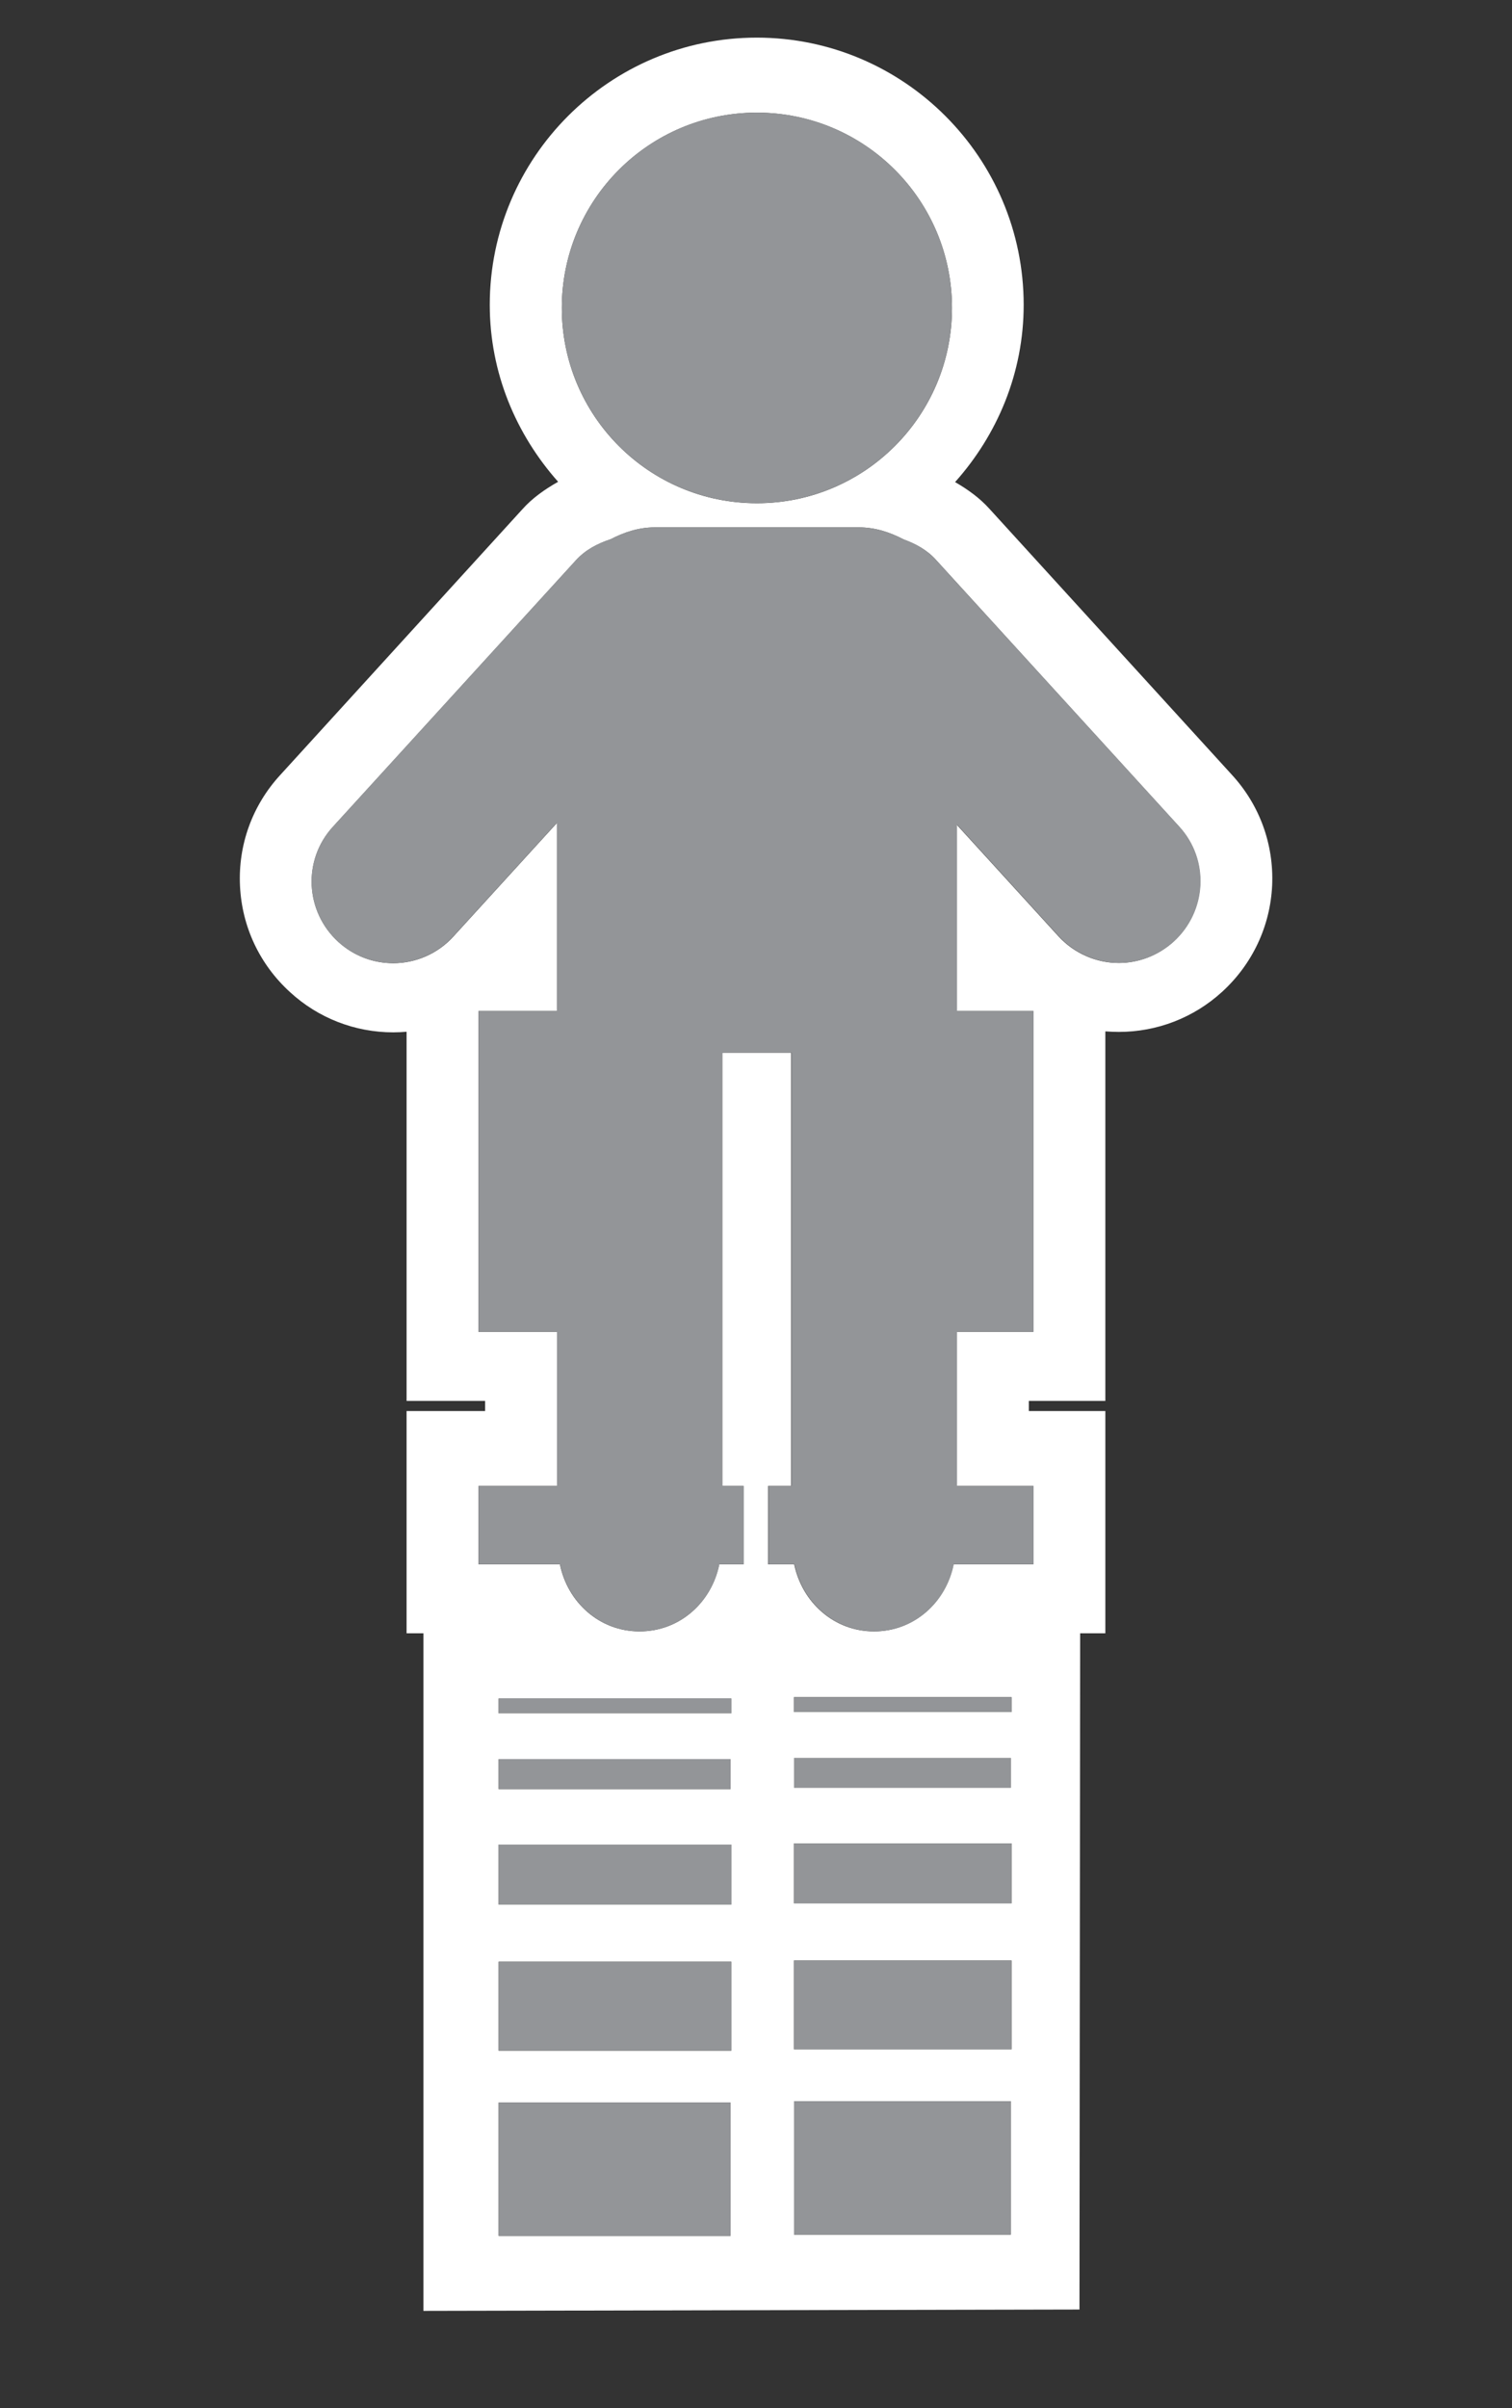
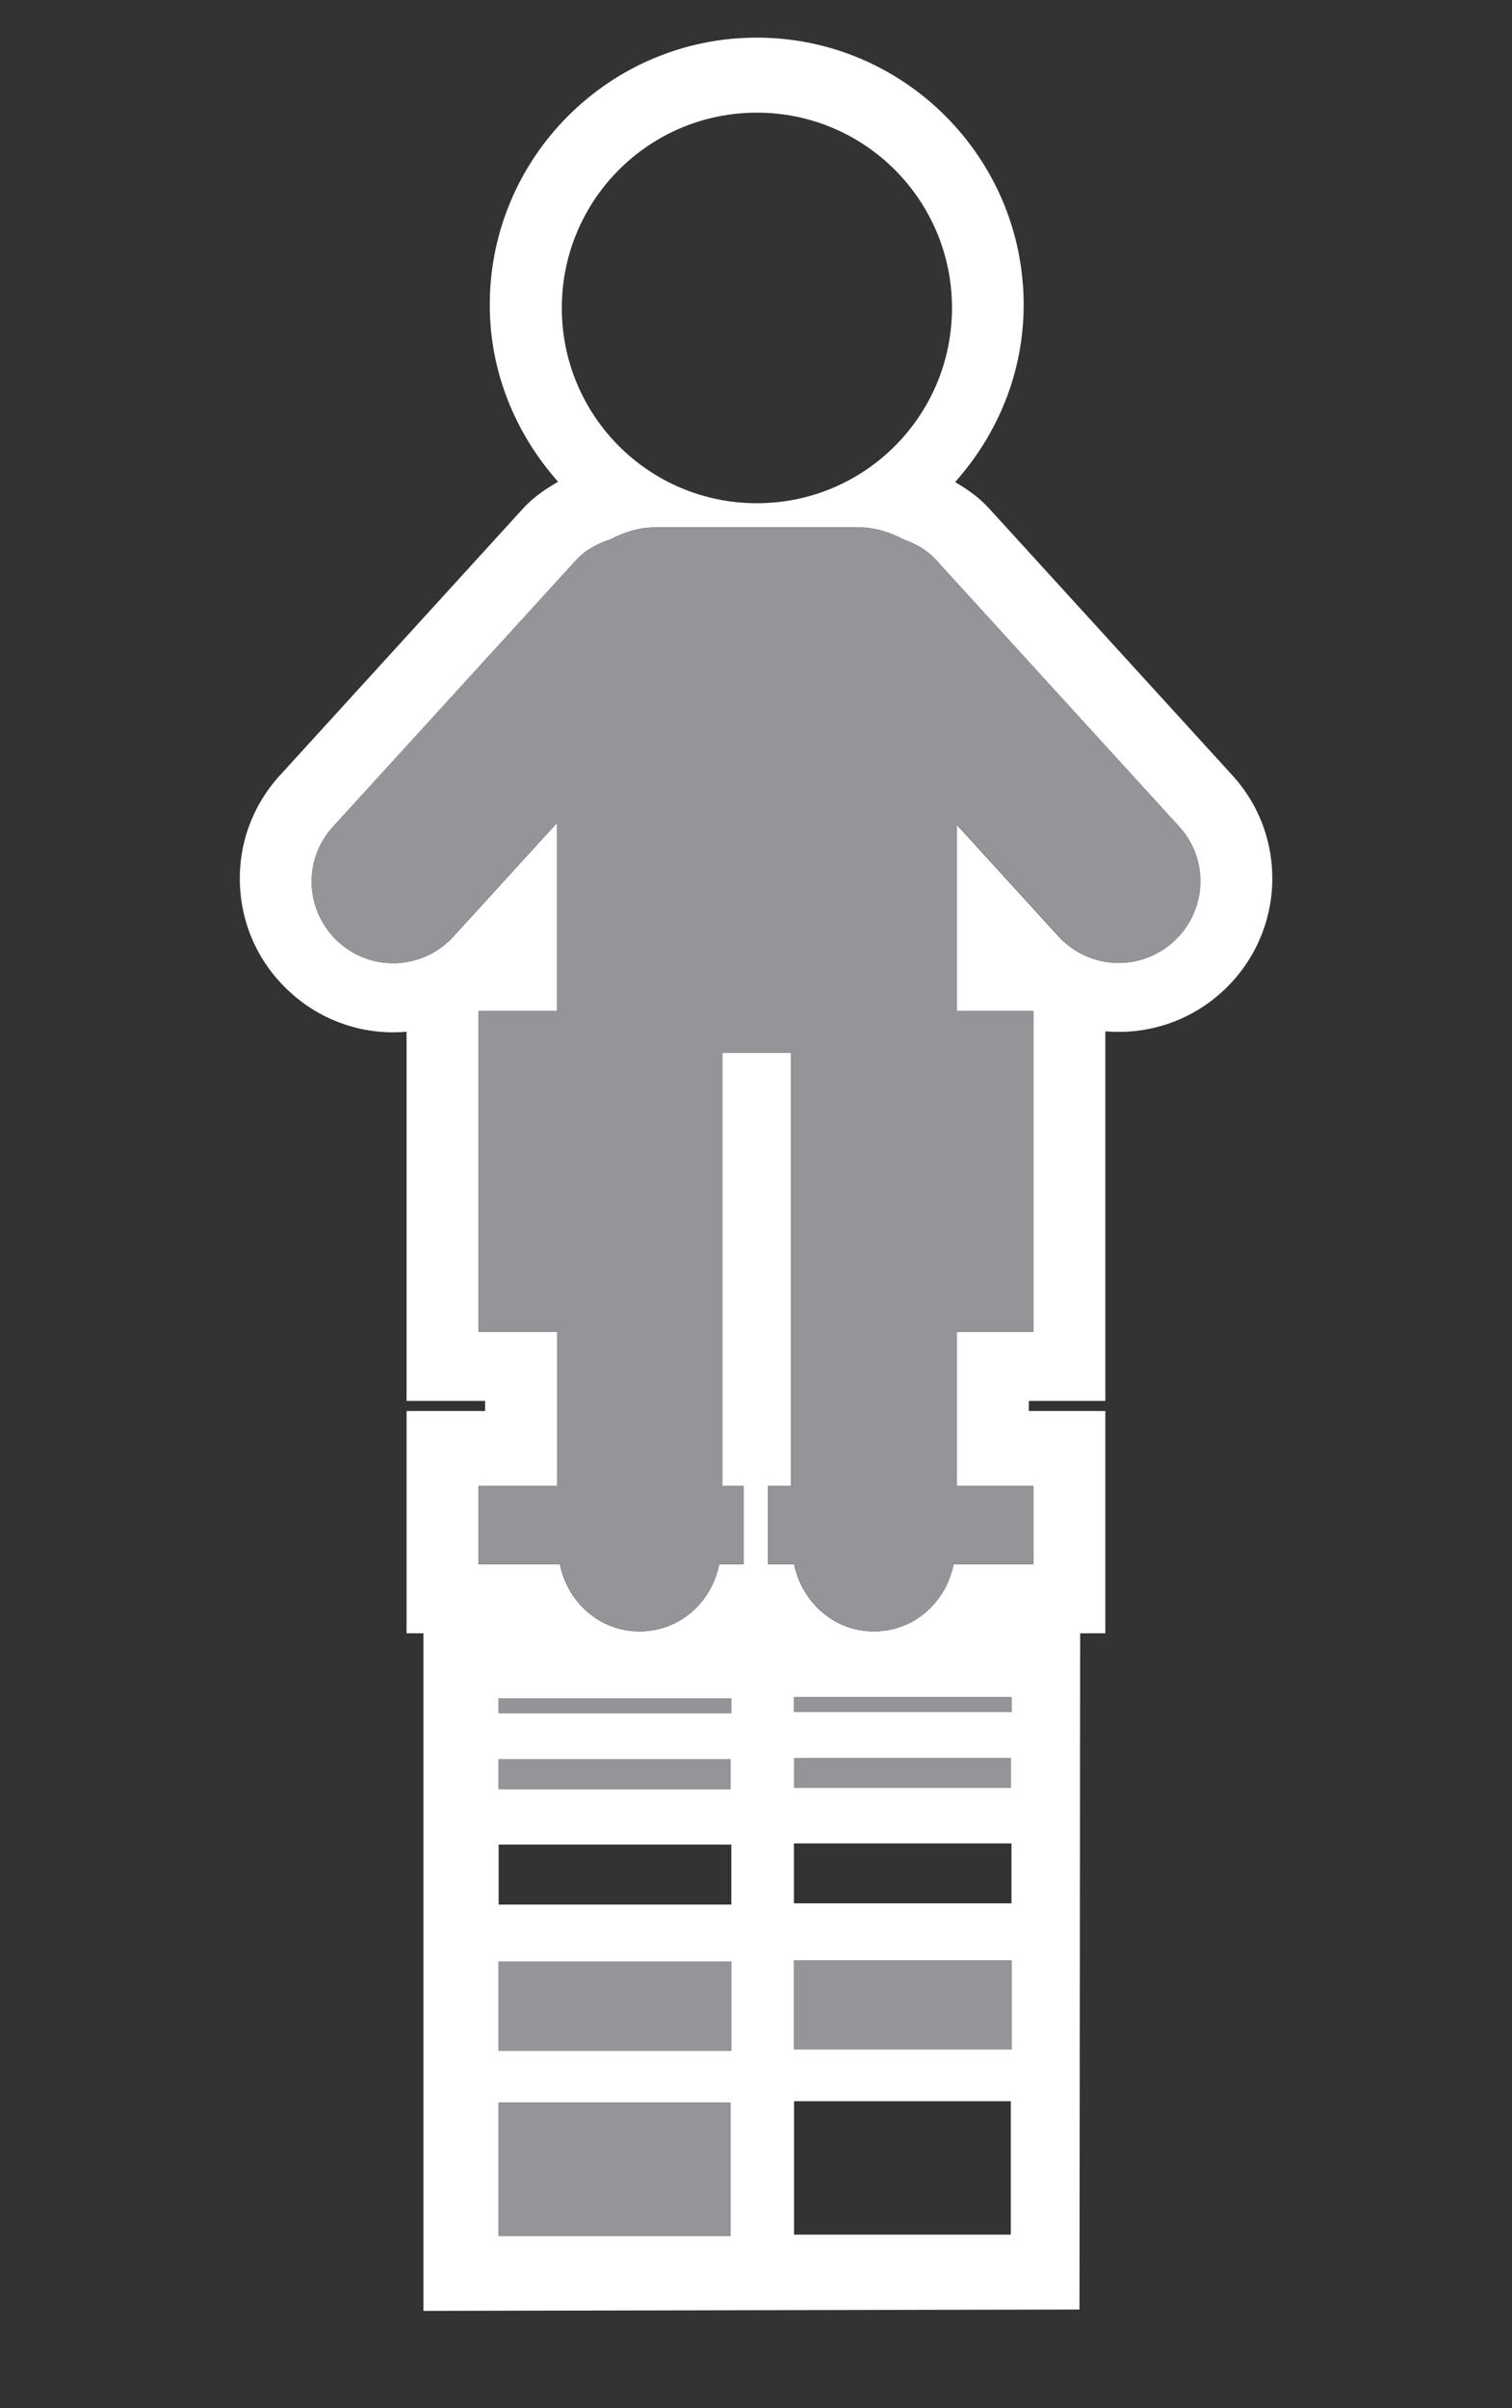
<svg xmlns="http://www.w3.org/2000/svg" version="1.1" id="Layer_1" x="0px" y="0px" width="20.104px" height="32px" viewBox="0 0 20.104 32" enable-background="new 0 0 20.104 32" xml:space="preserve">
  <rect x="0" y="0" width="20.104" height="32" fill="#333333" stroke="none" />
  <g id="Layer_1_1_">
</g>
  <g>
    <path fill="#FFFFFF" d="M16.379,10.295l-3.227-3.538c-0.127-0.14-0.281-0.252-0.453-0.351c0.561-0.628,0.912-1.449,0.912-2.355   c0-1.958-1.593-3.551-3.549-3.551c-1.957,0-3.55,1.593-3.55,3.551c0,0.905,0.351,1.723,0.909,2.351   C7.241,6.504,7.076,6.62,6.942,6.771L3.72,10.305c-0.365,0.4-0.555,0.922-0.529,1.465c0.025,0.545,0.263,1.048,0.667,1.415   c0.372,0.342,0.86,0.533,1.371,0.533c0.061,0,0.118-0.003,0.177-0.008v4.905h1.044v0.135H5.406v2.953H5.63v9.004l8.723-0.018   l0.009-8.986h0.335v-2.953H13.68v-0.135h1.017v-4.91c0.061,0.004,0.119,0.007,0.18,0.007c0.508,0,0.995-0.188,1.372-0.532   c0.403-0.368,0.641-0.872,0.666-1.417C16.938,11.217,16.748,10.696,16.379,10.295z M10.064,1.497c1.434,0,2.594,1.162,2.594,2.595   s-1.16,2.595-2.594,2.595c-1.436,0-2.594-1.162-2.594-2.595S8.628,1.497,10.064,1.497z M9.713,29.71H6.63v-1.771h3.083V29.71z    M9.724,27.249H6.63v-1.182h3.094V27.249z M9.724,25.308H6.63v-0.797h3.094V25.308z M6.63,23.774v-0.398h3.083v0.398H6.63z    M9.724,22.767H6.63v-0.197h3.094V22.767z M13.44,29.694h-2.882v-1.773h2.882V29.694z M13.449,27.231h-2.893v-1.18h2.893V27.231z    M13.449,25.292h-2.893v-0.797h2.893V25.292z M10.558,23.757V23.36h2.882v0.396H10.558z M13.449,22.749h-2.893v-0.197h2.893V22.749   z M15.604,12.512c-0.207,0.188-0.469,0.284-0.729,0.284c-0.293,0-0.588-0.122-0.802-0.355l-1.352-1.482v2.476h1.017v4.264h-1.017   v2.047h1.017v1.041h-1.06c-0.101,0.504-0.524,0.891-1.057,0.891c-0.533,0-0.956-0.387-1.061-0.891h-0.348v-1.041h0.307v-5.758   H9.604v5.758h0.282v1.041H9.563c-0.101,0.504-0.523,0.891-1.06,0.891c-0.532,0-0.956-0.387-1.058-0.891H6.363v-1.041h1.043v-2.047   H6.363v-4.264h1.043v-2.5l-1.377,1.509c-0.213,0.235-0.508,0.355-0.8,0.355c-0.262,0-0.521-0.093-0.729-0.282   c-0.444-0.404-0.478-1.089-0.073-1.53l3.229-3.539c0.129-0.143,0.293-0.226,0.463-0.282c0.178-0.092,0.373-0.158,0.587-0.158h2.716   c0.217,0,0.413,0.066,0.593,0.16c0.158,0.058,0.313,0.14,0.433,0.275l3.229,3.54C16.08,11.423,16.046,12.107,15.604,12.512z" />
    <g>
-       <path fill="#939598" d="M10.064,6.686c1.434,0,2.594-1.162,2.594-2.595s-1.16-2.595-2.594-2.595c-1.436,0-2.594,1.162-2.594,2.595    S8.628,6.686,10.064,6.686z" />
-     </g>
+       </g>
    <g>
      <path fill="#939598" d="M12.447,7.442c-0.12-0.135-0.273-0.217-0.433-0.275c-0.18-0.093-0.376-0.16-0.593-0.16H8.705    c-0.214,0-0.409,0.065-0.587,0.158c-0.17,0.056-0.334,0.139-0.464,0.282l-3.229,3.539c-0.403,0.441-0.371,1.126,0.073,1.53    c0.206,0.188,0.467,0.282,0.729,0.282c0.292,0,0.587-0.12,0.8-0.355l1.377-1.509v2.5H6.363v4.264h1.043v2.047H6.363v1.041h1.084    c0.102,0.504,0.524,0.891,1.058,0.891c0.535,0,0.959-0.387,1.06-0.891h0.323v-1.041H9.604v-5.758h0.919v5.758h-0.307v1.041h0.348    c0.104,0.504,0.527,0.891,1.061,0.891s0.956-0.387,1.057-0.891h1.061v-1.041h-1.018v-2.047h1.018v-4.264h-1.018v-2.476    l1.352,1.482c0.214,0.233,0.509,0.355,0.802,0.355c0.26,0,0.521-0.096,0.729-0.284c0.442-0.403,0.478-1.088,0.071-1.529    L12.447,7.442z" />
    </g>
    <g>
      <rect x="10.558" y="26.052" fill="#939598" width="2.893" height="1.18" />
    </g>
    <g>
      <rect x="10.558" y="23.36" fill="#939598" width="2.882" height="0.396" />
    </g>
    <g>
      <rect x="10.558" y="22.552" fill="#939598" width="2.893" height="0.197" />
    </g>
    <g>
-       <rect x="10.558" y="27.921" fill="#939598" width="2.882" height="1.771" />
-     </g>
+       </g>
    <g>
-       <rect x="10.558" y="24.495" fill="#939598" width="2.893" height="0.797" />
-     </g>
+       </g>
    <g>
      <rect x="6.63" y="26.069" fill="#939598" width="3.094" height="1.18" />
    </g>
    <g>
      <rect x="6.63" y="23.376" fill="#939598" width="3.083" height="0.396" />
    </g>
    <g>
      <rect x="6.63" y="22.569" fill="#939598" width="3.094" height="0.197" />
    </g>
    <g>
      <rect x="6.63" y="27.938" fill="#939598" width="3.083" height="1.771" />
    </g>
    <g>
-       <rect x="6.63" y="24.511" fill="#939598" width="3.094" height="0.797" />
-     </g>
+       </g>
  </g>
</svg>